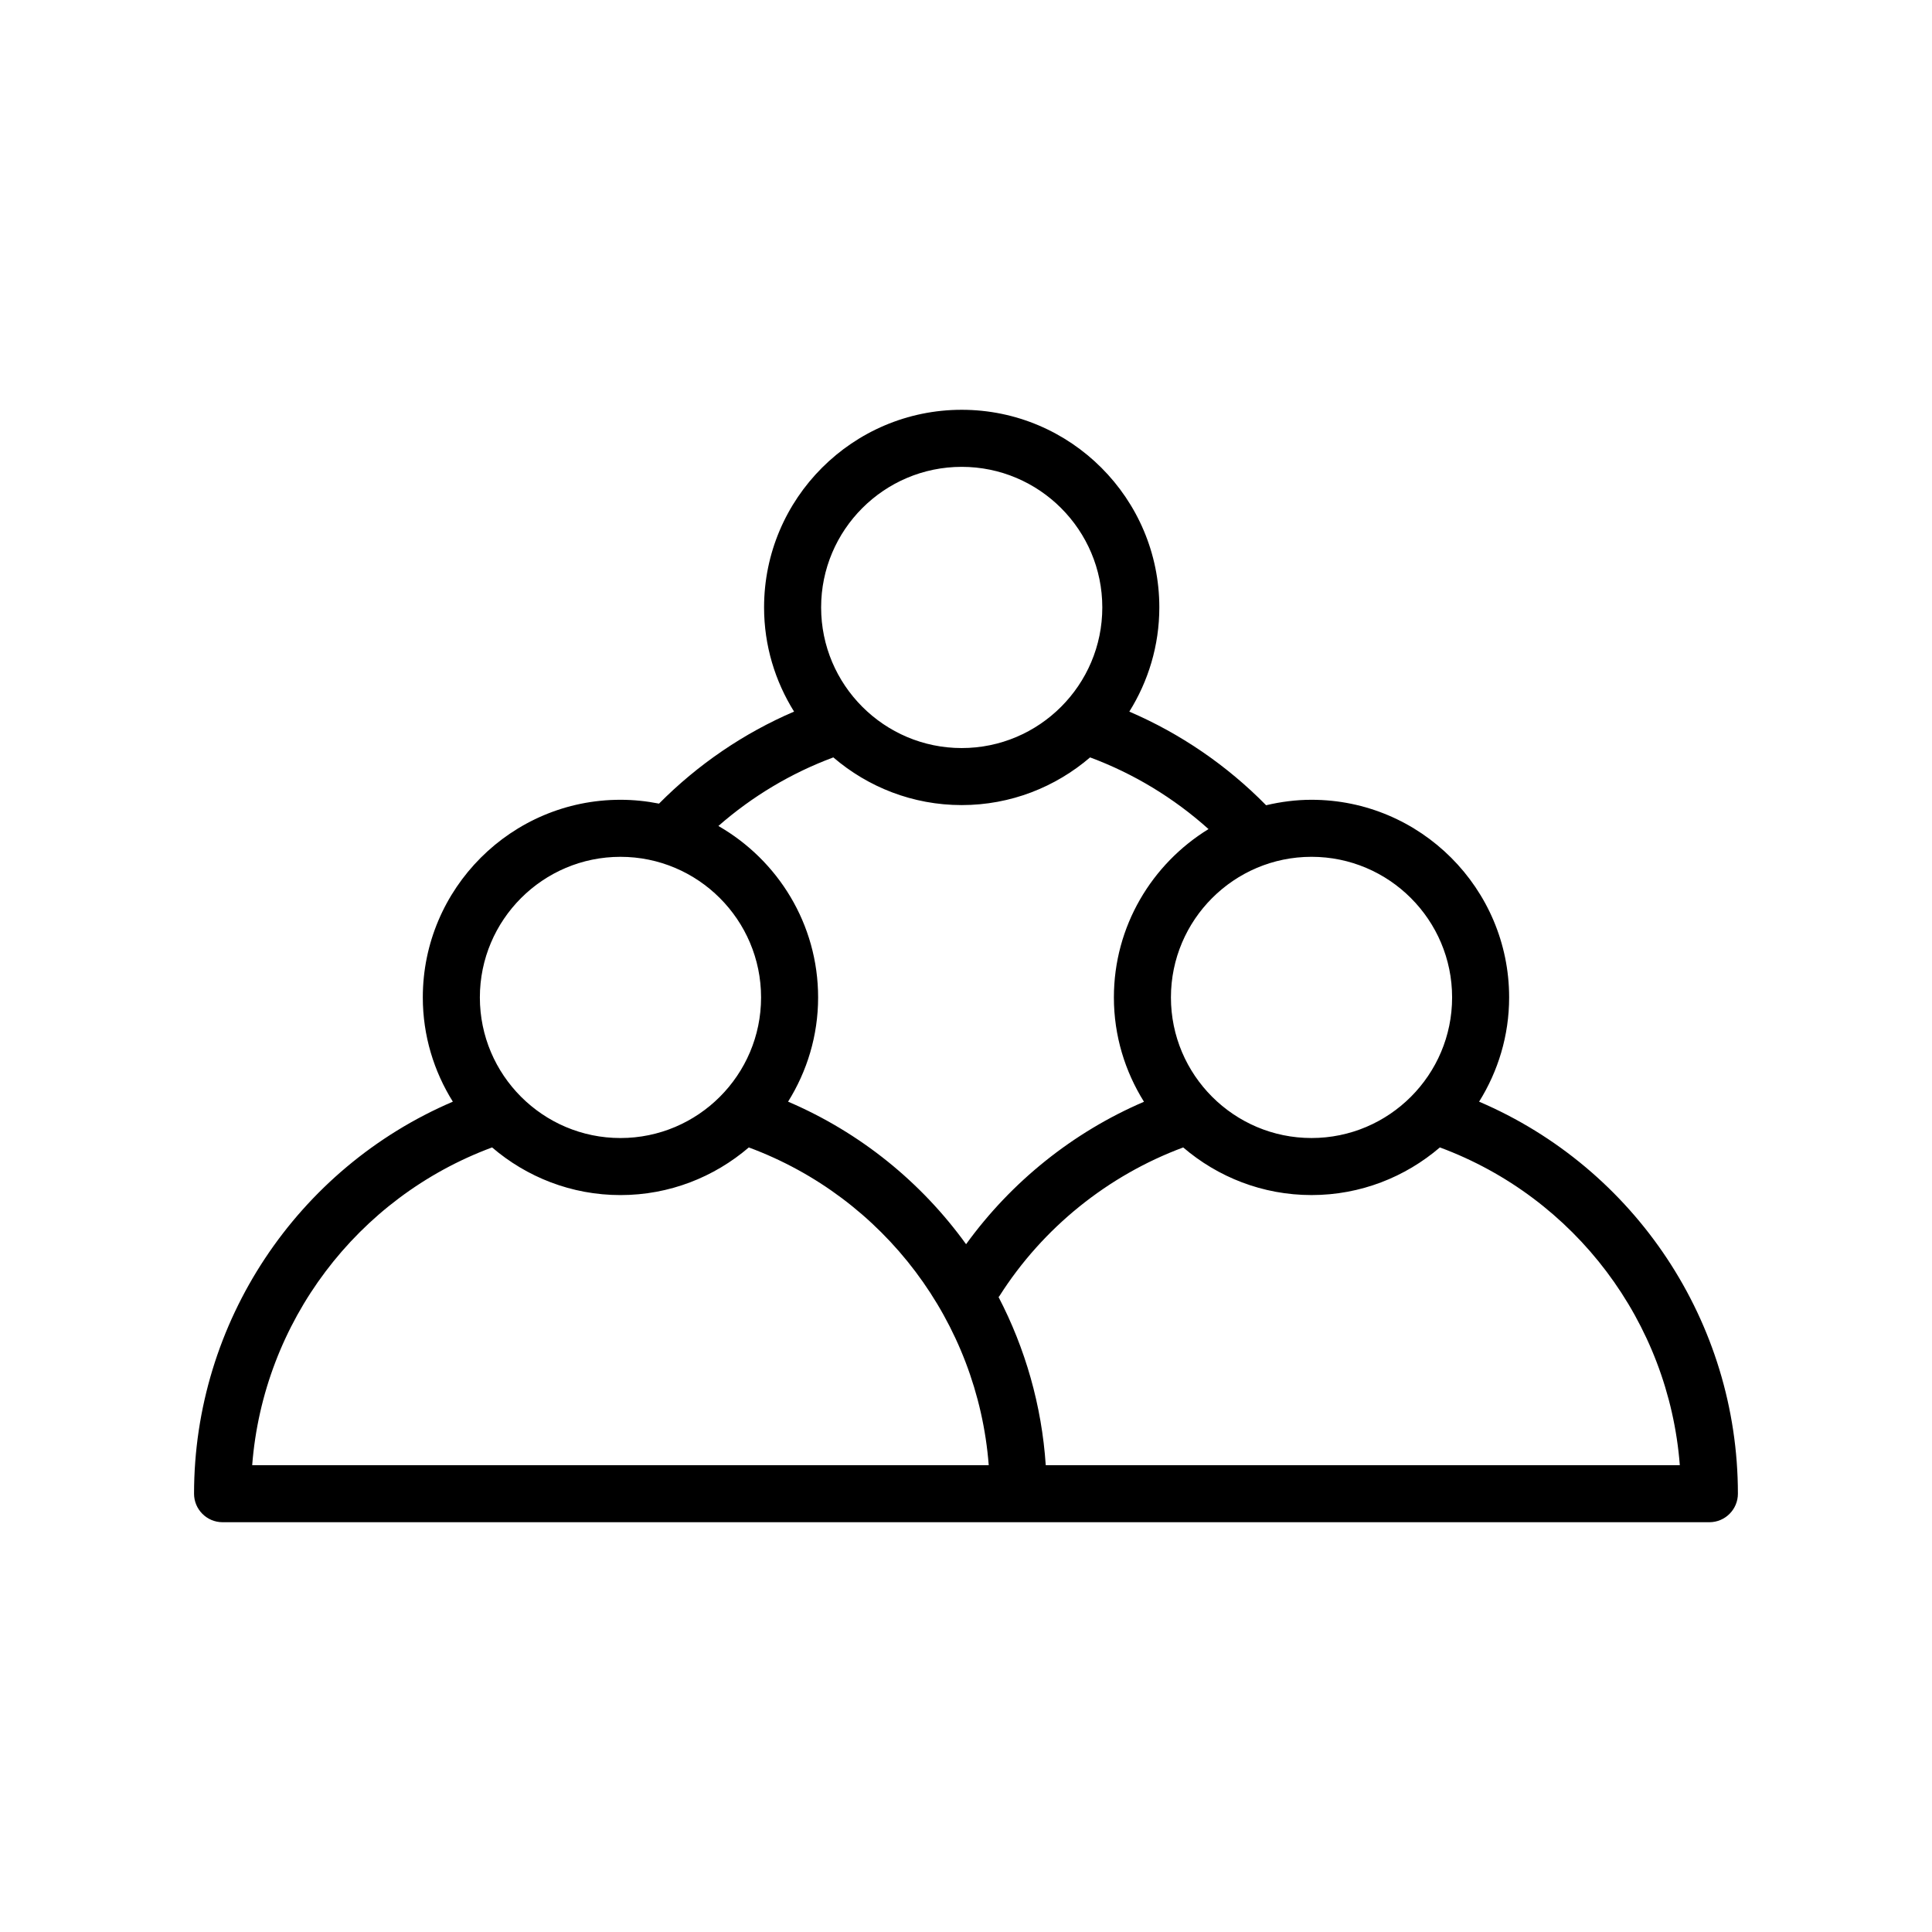
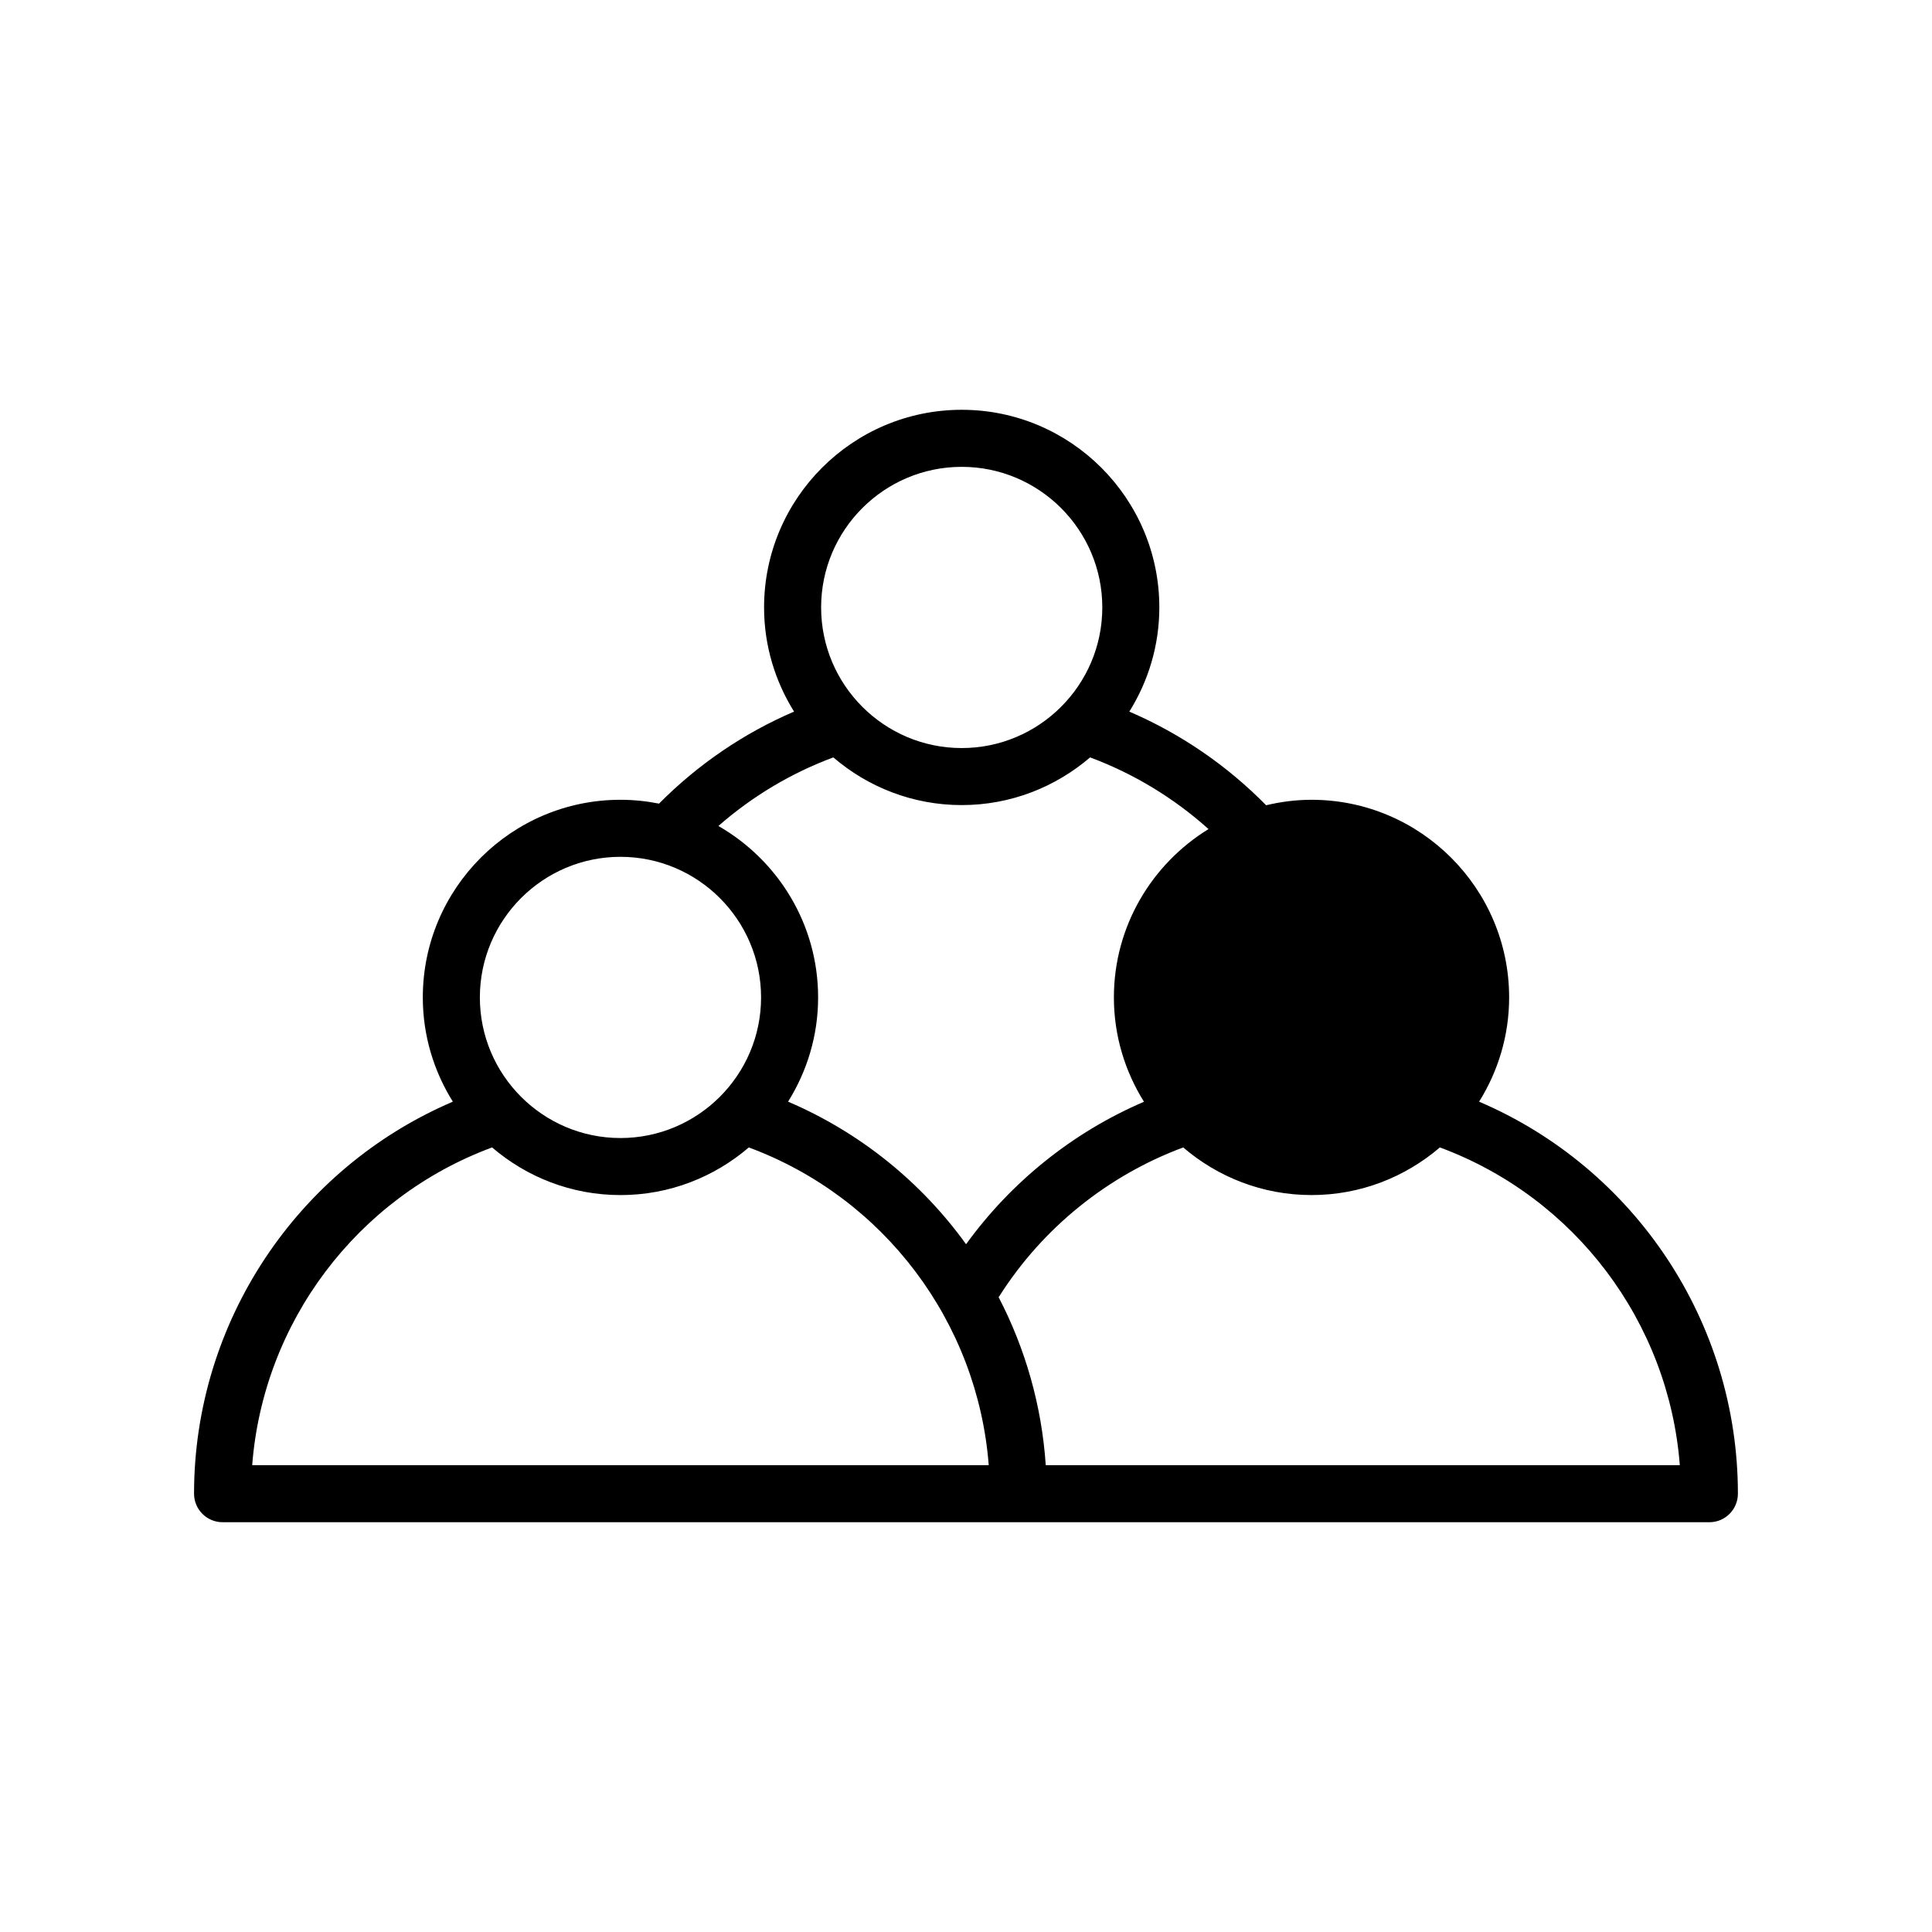
<svg xmlns="http://www.w3.org/2000/svg" fill="#000000" width="800px" height="800px" version="1.1" viewBox="144 144 512 512">
-   <path d="m535.98 435.95c5.012-8.031 7.957-17.477 7.957-27.621 0-28.879-23.492-52.379-52.375-52.379-4.144 0-8.16 0.535-12.031 1.449-10.348-10.543-22.742-19.02-36.25-24.812 5.008-8.027 7.953-17.473 7.953-27.613 0-28.879-23.492-52.375-52.375-52.375-28.879 0.004-52.371 23.496-52.371 52.375 0 10.137 2.941 19.578 7.949 27.605-13.336 5.715-25.527 14.039-35.789 24.387-3.309-0.656-6.723-1.016-10.223-1.016-28.879 0-52.375 23.496-52.375 52.379 0 10.145 2.945 19.594 7.961 27.625-41.301 17.66-68.586 58.48-68.586 103.89 0 4.172 3.387 7.559 7.559 7.559h394.02c4.172 0 7.559-3.387 7.559-7.559 0-45.422-27.273-86.227-68.586-103.89zm-7.156-27.621c0 20.547-16.715 37.258-37.258 37.258-20.547 0-37.258-16.715-37.258-37.258 0-20.547 16.715-37.266 37.258-37.266 20.543 0 37.258 16.719 37.258 37.266zm-129.96-140.61c20.547 0 37.258 16.715 37.258 37.258 0 20.547-16.715 37.266-37.258 37.266-20.547 0-37.258-16.719-37.258-37.266-0.004-20.547 16.711-37.258 37.258-37.258zm-34.023 77c9.16 7.856 21.035 12.637 34.02 12.637 12.988 0 24.859-4.781 34.023-12.637 11.5 4.266 22.203 10.75 31.387 18.996-15.012 9.219-25.078 25.746-25.078 44.617 0 10.152 2.953 19.609 7.973 27.645-18.766 8.043-35.133 21.16-47.145 37.754-11.805-16.363-27.969-29.566-47.172-37.777 5.012-8.031 7.961-17.477 7.961-27.621 0-19.438-10.668-36.398-26.43-45.438 8.965-7.856 19.316-14.039 30.461-18.176zm-56.414 26.348c20.547 0 37.266 16.719 37.266 37.266s-16.719 37.258-37.266 37.258-37.258-16.715-37.258-37.258c0-20.547 16.715-37.266 37.258-37.266zm-97.594 161.22c2.93-37.848 27.688-70.902 63.578-84.207 9.16 7.852 21.031 12.629 34.016 12.629s24.855-4.777 34.016-12.625c35.895 13.309 60.656 46.348 63.582 84.207zm210.3 0c-1.059-15.828-5.422-30.941-12.504-44.555 0.074-0.105 0.176-0.184 0.25-0.297 11.473-18.059 28.727-31.941 48.684-39.352 9.16 7.848 21.027 12.621 34.008 12.621 12.984 0 24.852-4.777 34.012-12.625 35.898 13.309 60.66 46.348 63.586 84.207z" />
+   <path d="m535.98 435.95c5.012-8.031 7.957-17.477 7.957-27.621 0-28.879-23.492-52.379-52.375-52.379-4.144 0-8.16 0.535-12.031 1.449-10.348-10.543-22.742-19.02-36.25-24.812 5.008-8.027 7.953-17.473 7.953-27.613 0-28.879-23.492-52.375-52.375-52.375-28.879 0.004-52.371 23.496-52.371 52.375 0 10.137 2.941 19.578 7.949 27.605-13.336 5.715-25.527 14.039-35.789 24.387-3.309-0.656-6.723-1.016-10.223-1.016-28.879 0-52.375 23.496-52.375 52.379 0 10.145 2.945 19.594 7.961 27.625-41.301 17.66-68.586 58.48-68.586 103.89 0 4.172 3.387 7.559 7.559 7.559h394.02c4.172 0 7.559-3.387 7.559-7.559 0-45.422-27.273-86.227-68.586-103.89zm-7.156-27.621zm-129.96-140.61c20.547 0 37.258 16.715 37.258 37.258 0 20.547-16.715 37.266-37.258 37.266-20.547 0-37.258-16.719-37.258-37.266-0.004-20.547 16.711-37.258 37.258-37.258zm-34.023 77c9.16 7.856 21.035 12.637 34.02 12.637 12.988 0 24.859-4.781 34.023-12.637 11.5 4.266 22.203 10.75 31.387 18.996-15.012 9.219-25.078 25.746-25.078 44.617 0 10.152 2.953 19.609 7.973 27.645-18.766 8.043-35.133 21.16-47.145 37.754-11.805-16.363-27.969-29.566-47.172-37.777 5.012-8.031 7.961-17.477 7.961-27.621 0-19.438-10.668-36.398-26.43-45.438 8.965-7.856 19.316-14.039 30.461-18.176zm-56.414 26.348c20.547 0 37.266 16.719 37.266 37.266s-16.719 37.258-37.266 37.258-37.258-16.715-37.258-37.258c0-20.547 16.715-37.266 37.258-37.266zm-97.594 161.22c2.93-37.848 27.688-70.902 63.578-84.207 9.16 7.852 21.031 12.629 34.016 12.629s24.855-4.777 34.016-12.625c35.895 13.309 60.656 46.348 63.582 84.207zm210.3 0c-1.059-15.828-5.422-30.941-12.504-44.555 0.074-0.105 0.176-0.184 0.25-0.297 11.473-18.059 28.727-31.941 48.684-39.352 9.16 7.848 21.027 12.621 34.008 12.621 12.984 0 24.852-4.777 34.012-12.625 35.898 13.309 60.66 46.348 63.586 84.207z" />
</svg>